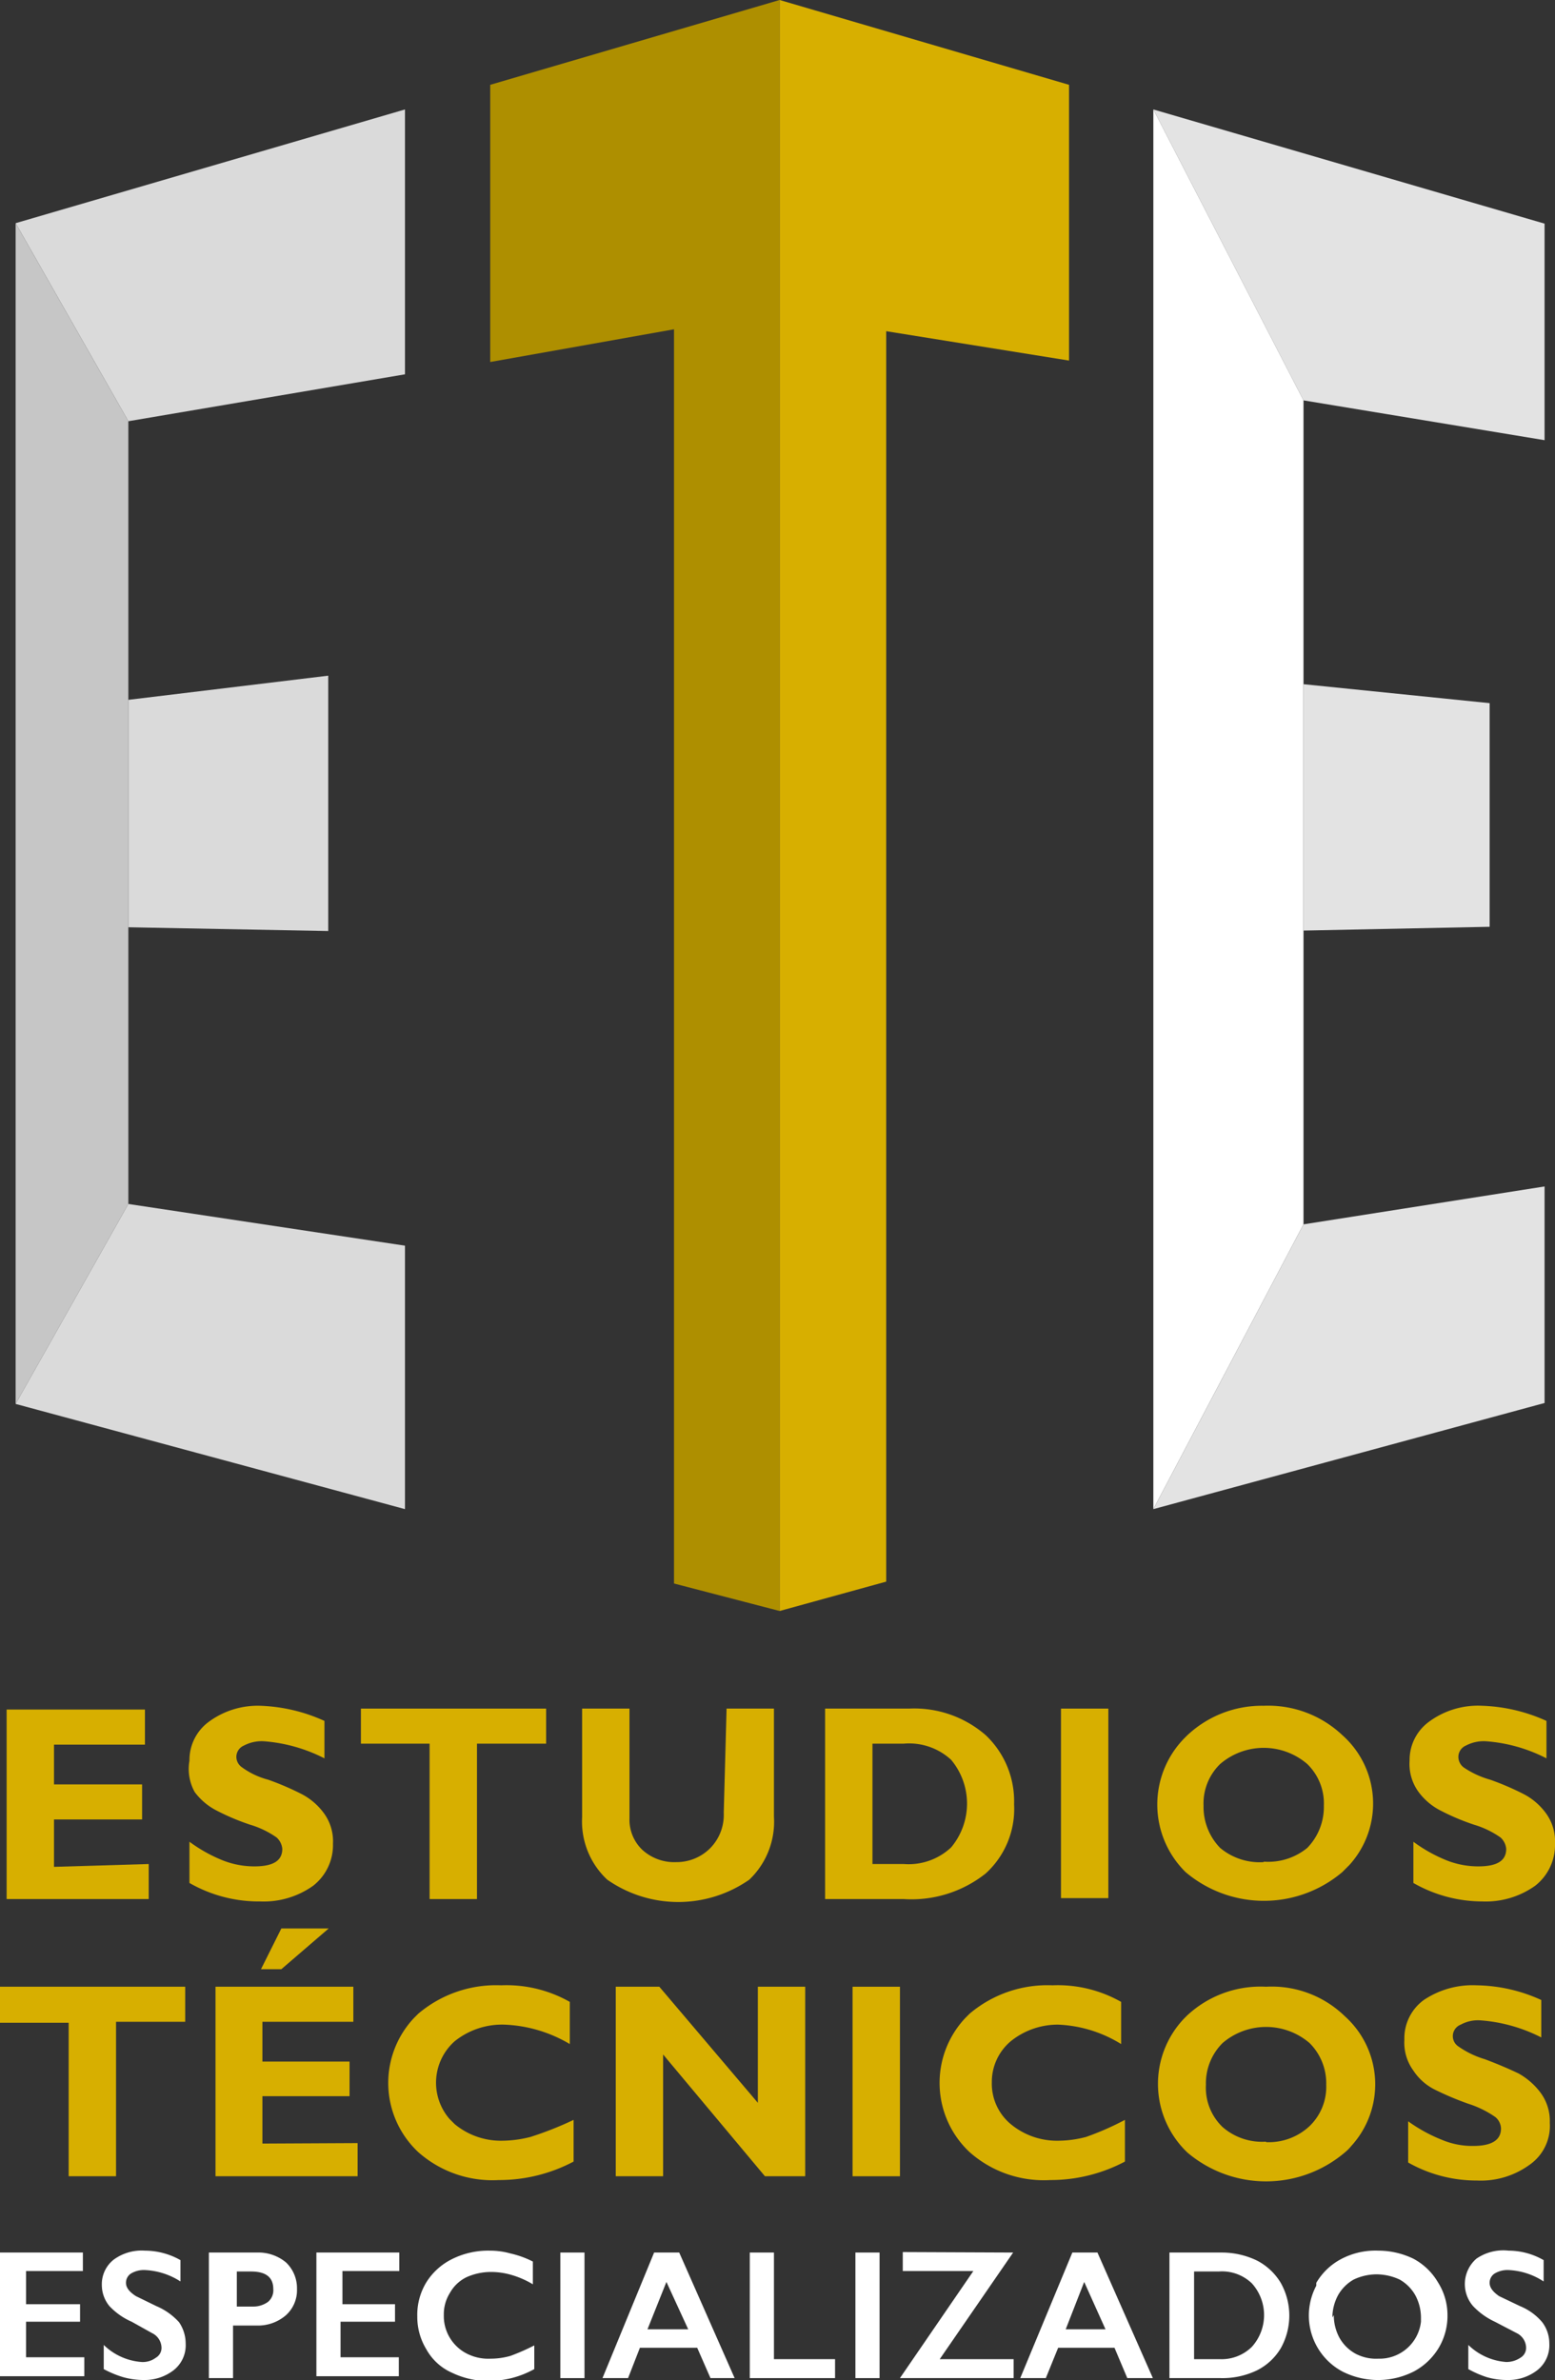
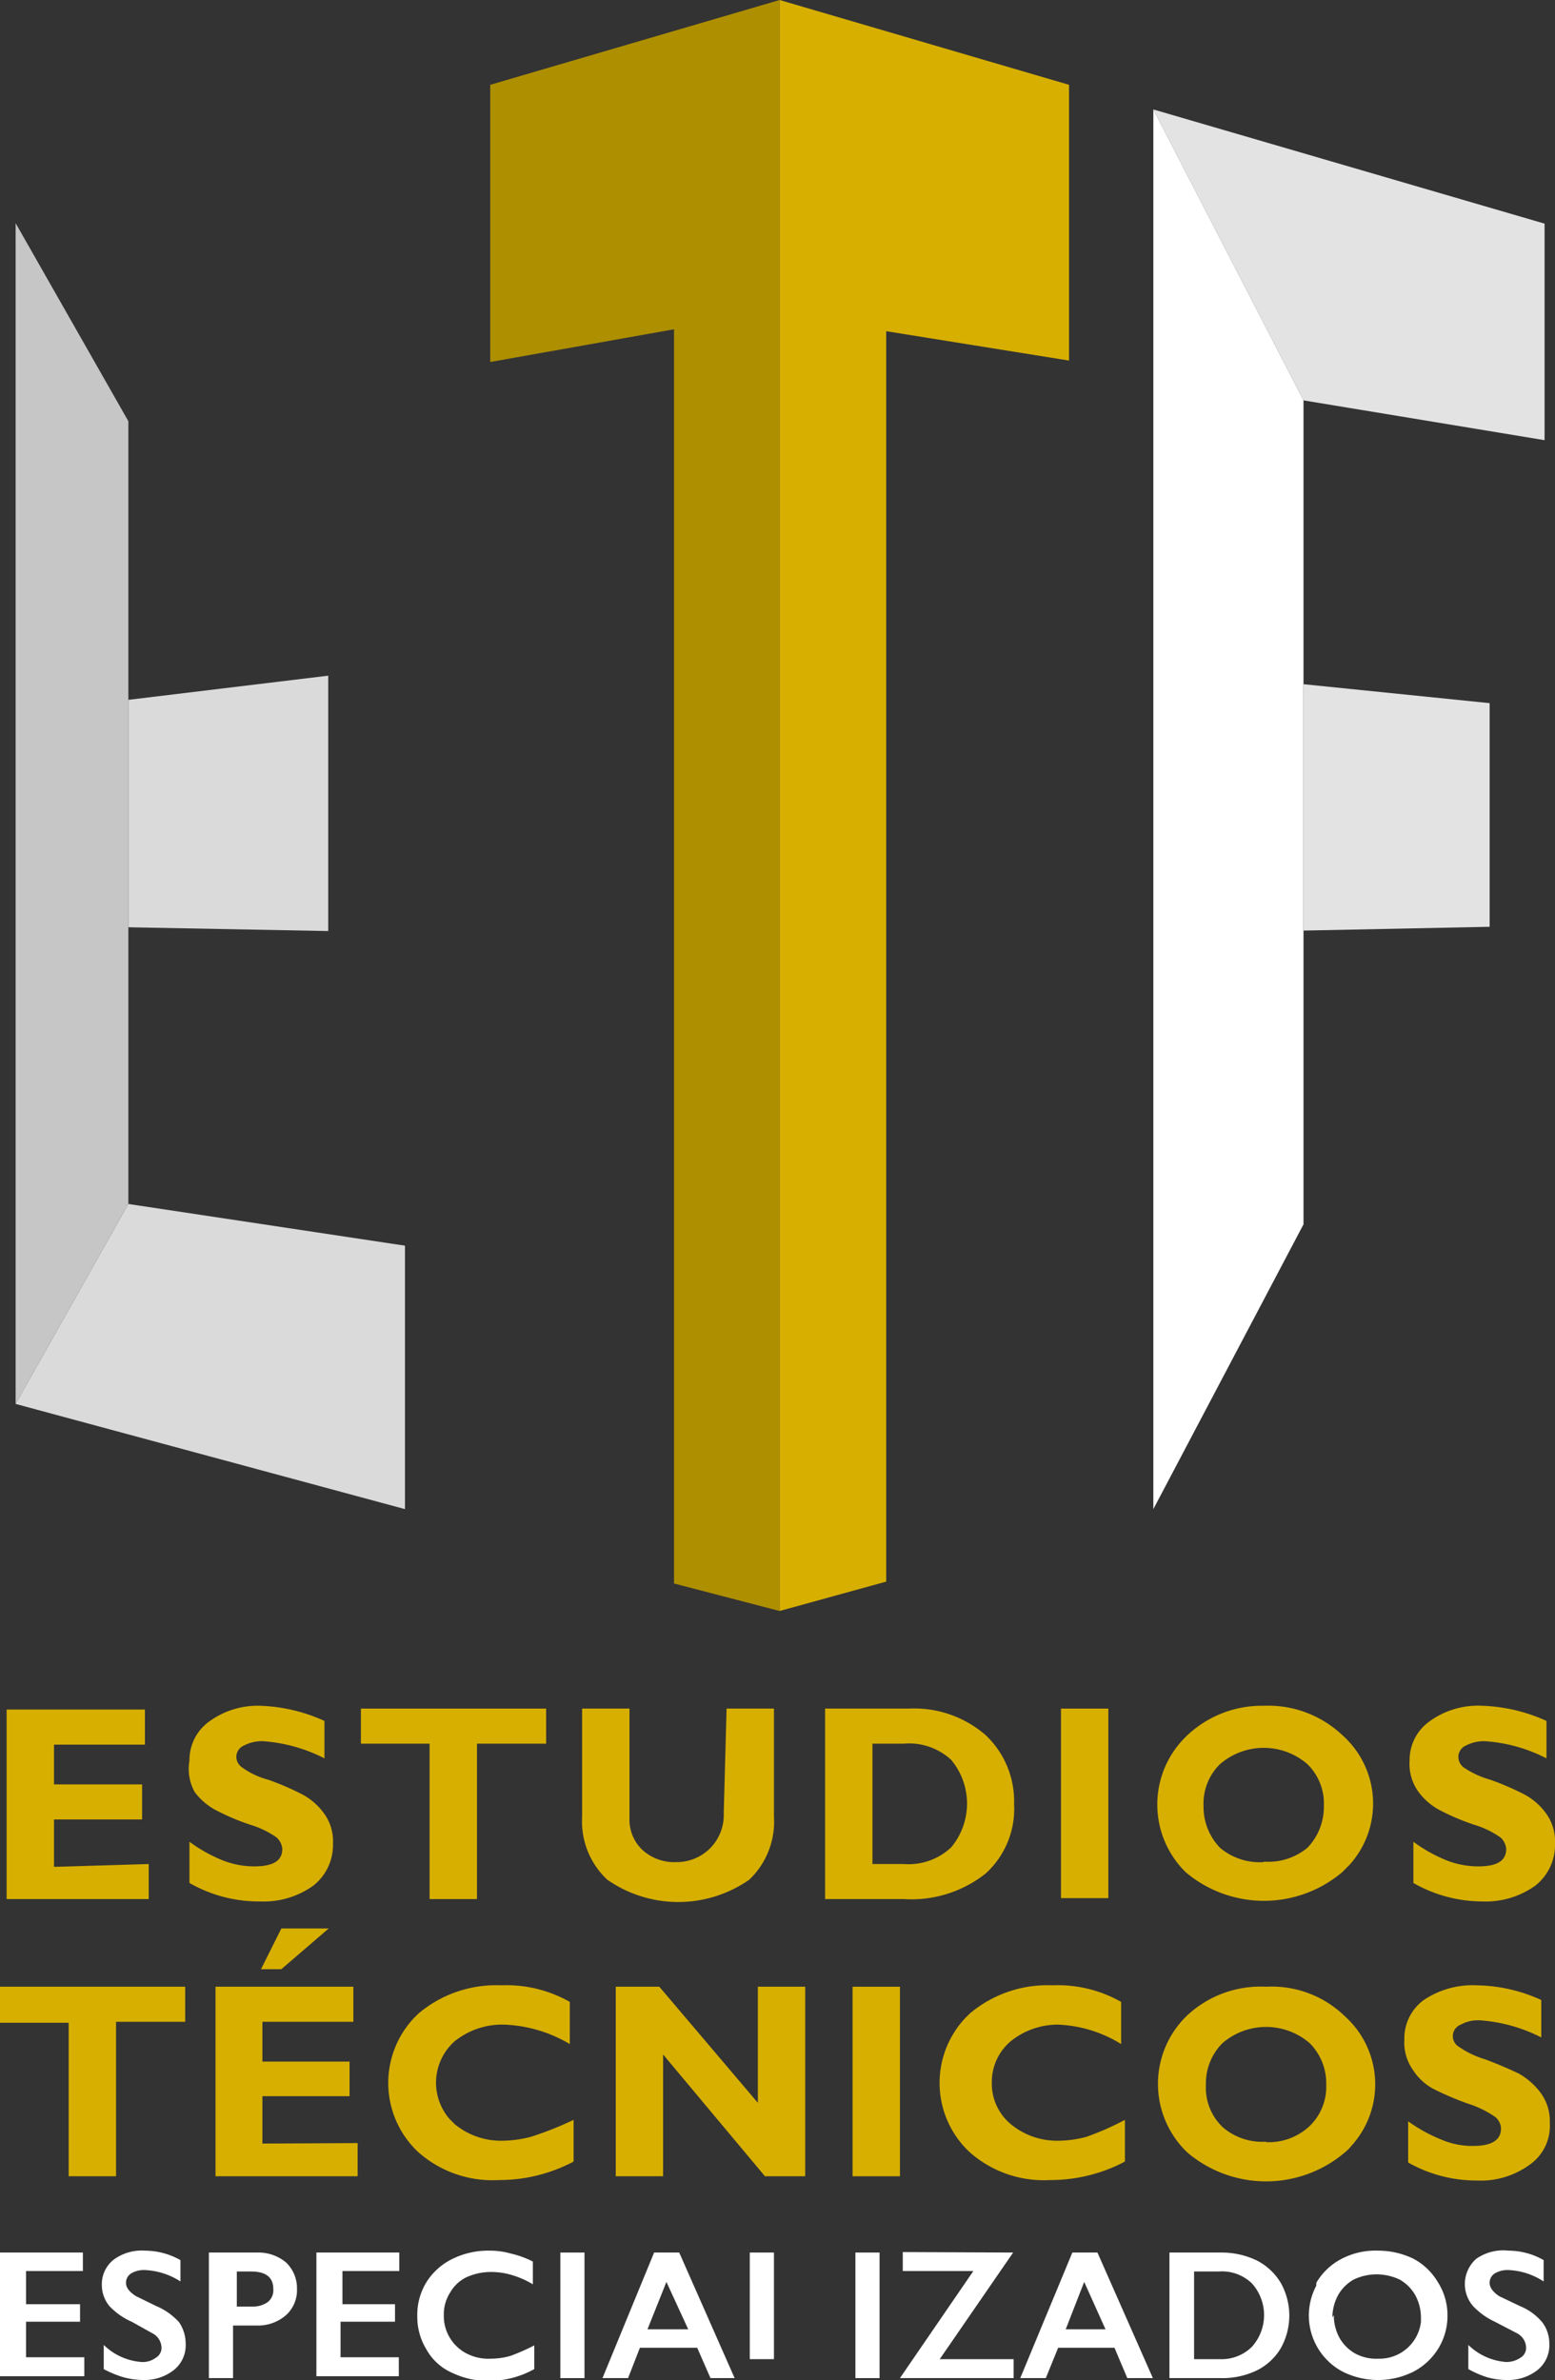
<svg xmlns="http://www.w3.org/2000/svg" viewBox="0 0 32.83 50.23">
  <rect x="0" y="0" width="32.83" height="50.23" fill="#333333" stroke="none" />
  <defs>
    <style>.cls-1{fill:#d7af00;}.cls-2{fill:#fff;}.cls-3{fill:#dadada;}.cls-4{fill:#c6c6c6;}.cls-5{fill:#ae8f00;}.cls-6{fill:#e3e3e3;}</style>
  </defs>
  <g id="Capa_2" data-name="Capa 2">
    <g id="Layer_1" data-name="Layer 1">
      <path class="cls-1" d="M3.14,39.34v.74h-3v-4H3.06v.74H1.14v.84H3v.74H1.14v1Z" />
      <path class="cls-1" d="M6.85,36.32v.79a3.36,3.36,0,0,0-1.27-.36.8.8,0,0,0-.43.09.26.26,0,0,0-.16.24.27.27,0,0,0,.12.22,1.64,1.64,0,0,0,.55.26,5.78,5.78,0,0,1,.72.31,1.36,1.36,0,0,1,.46.4,1,1,0,0,1,.19.64,1.09,1.09,0,0,1-.42.89,1.8,1.8,0,0,1-1.12.33A2.94,2.94,0,0,1,4,39.74v-.87a3.16,3.16,0,0,0,.72.4,1.82,1.82,0,0,0,.65.12c.4,0,.59-.12.59-.37a.37.37,0,0,0-.12-.24,1.93,1.93,0,0,0-.56-.27,4.87,4.87,0,0,1-.71-.3,1.33,1.33,0,0,1-.46-.39A1,1,0,0,1,4,37.16a1,1,0,0,1,.42-.83A1.74,1.74,0,0,1,5.49,36,3.55,3.55,0,0,1,6.85,36.32Z" />
      <path class="cls-1" d="M11.53,36.06v.74H10.07v3.28h-1V36.8H7.62v-.74Z" />
      <path class="cls-1" d="M15.34,36.06h1v2.28a1.69,1.69,0,0,1-.52,1.33,2.62,2.62,0,0,1-3,0,1.68,1.68,0,0,1-.53-1.32V36.06h1v2.31a.88.88,0,0,0,.27.67,1,1,0,0,0,.72.26A1,1,0,0,0,15,39a1,1,0,0,0,.28-.74Z" />
      <path class="cls-1" d="M17.42,36.06h1.77a2.3,2.3,0,0,1,1.62.56,1.92,1.92,0,0,1,.6,1.46,1.84,1.84,0,0,1-.6,1.46,2.52,2.52,0,0,1-1.73.54H17.42Zm1,.74v2.54h.66a1.31,1.31,0,0,0,1-.35,1.44,1.44,0,0,0,0-1.85,1.31,1.31,0,0,0-1-.34Z" />
      <path class="cls-1" d="M23.4,36.06v4h-1v-4Z" />
      <path class="cls-1" d="M26.68,36a2.28,2.28,0,0,1,1.66.62,1.93,1.93,0,0,1,.15,2.74l-.15.15a2.56,2.56,0,0,1-3.31,0A2,2,0,0,1,25,36.69l.06-.06A2.3,2.3,0,0,1,26.68,36Zm0,3.29A1.3,1.3,0,0,0,27.6,39a1.24,1.24,0,0,0,.35-.89,1.16,1.16,0,0,0-.35-.88,1.41,1.41,0,0,0-1.84,0,1.16,1.16,0,0,0-.35.88,1.24,1.24,0,0,0,.35.89A1.3,1.3,0,0,0,26.68,39.3Z" />
      <path class="cls-1" d="M32.65,36.32v.79a3.31,3.31,0,0,0-1.27-.36.8.8,0,0,0-.43.09.26.26,0,0,0-.16.24.28.28,0,0,0,.11.22,1.91,1.91,0,0,0,.56.26,5.78,5.78,0,0,1,.72.31,1.36,1.36,0,0,1,.46.4,1,1,0,0,1,.19.64,1.09,1.09,0,0,1-.42.89,1.8,1.8,0,0,1-1.12.33,2.94,2.94,0,0,1-1.45-.39v-.87a3.16,3.16,0,0,0,.72.4,1.82,1.82,0,0,0,.65.12c.4,0,.59-.12.59-.37a.37.37,0,0,0-.12-.24,1.93,1.93,0,0,0-.56-.27,4.87,4.87,0,0,1-.71-.3,1.33,1.33,0,0,1-.46-.39,1,1,0,0,1-.19-.66,1,1,0,0,1,.42-.83A1.74,1.74,0,0,1,31.29,36,3.55,3.55,0,0,1,32.65,36.32Z" />
      <path class="cls-1" d="M3.91,41.93v.74H2.45v3.26h-1V42.69H0v-.76Z" />
      <path class="cls-1" d="M7.55,45.23v.7h-3v-4H7.46v.74H5.54v.84H7.38v.73H5.54v1ZM6.94,40.7l-1,.86H5.51l.43-.86Z" />
      <path class="cls-1" d="M12.11,44.74v.88a3.36,3.36,0,0,1-1.58.39,2.36,2.36,0,0,1-1.7-.59,2,2,0,0,1-.09-2.83l.09-.09a2.54,2.54,0,0,1,1.75-.6,2.71,2.71,0,0,1,1.45.35v.89a2.92,2.92,0,0,0-1.38-.41,1.6,1.6,0,0,0-1.05.35,1.17,1.17,0,0,0-.11,1.64l.11.11a1.53,1.53,0,0,0,1,.35,2.47,2.47,0,0,0,.6-.08A7.17,7.17,0,0,0,12.11,44.74Z" />
      <path class="cls-1" d="M17,41.93v4h-.85L14,43.36v2.57H13v-4h.92L16,44.38V41.93Z" />
      <path class="cls-1" d="M19,41.93v4H18v-4Z" />
      <path class="cls-1" d="M23.75,44.74v.88a3.36,3.36,0,0,1-1.58.39,2.36,2.36,0,0,1-1.7-.59,2,2,0,0,1-.09-2.83l.09-.09a2.54,2.54,0,0,1,1.75-.6,2.71,2.71,0,0,1,1.45.35v.89a2.73,2.73,0,0,0-1.33-.41,1.58,1.58,0,0,0-1,.35,1.12,1.12,0,0,0-.4.87,1.11,1.11,0,0,0,.4.88,1.53,1.53,0,0,0,1,.35,2.33,2.33,0,0,0,.59-.08A6,6,0,0,0,23.75,44.74Z" />
      <path class="cls-1" d="M26.73,41.93a2.21,2.21,0,0,1,1.66.62,1.93,1.93,0,0,1,.14,2.74.93.93,0,0,1-.14.14,2.57,2.57,0,0,1-3.32,0A2,2,0,0,1,25,42.6l.06-.06A2.27,2.27,0,0,1,26.73,41.93Zm0,3.28a1.26,1.26,0,0,0,.92-.34A1.15,1.15,0,0,0,28,44a1.2,1.2,0,0,0-.35-.88,1.41,1.41,0,0,0-1.84,0,1.2,1.2,0,0,0-.35.88,1.15,1.15,0,0,0,.35.89,1.27,1.27,0,0,0,.92.31Z" />
      <path class="cls-1" d="M32.54,42.21V43a3.36,3.36,0,0,0-1.28-.36.76.76,0,0,0-.42.09.26.26,0,0,0-.05.46,1.93,1.93,0,0,0,.56.27c.24.09.48.19.71.3a1.48,1.48,0,0,1,.46.4,1,1,0,0,1,.2.64,1,1,0,0,1-.43.89,1.75,1.75,0,0,1-1.11.33,2.93,2.93,0,0,1-1.45-.38v-.87a3.28,3.28,0,0,0,.71.39,1.65,1.65,0,0,0,.66.13c.39,0,.59-.12.59-.37a.33.33,0,0,0-.12-.24A2.12,2.12,0,0,0,31,44.4a6.29,6.29,0,0,1-.71-.3,1.16,1.16,0,0,1-.45-.4,1,1,0,0,1-.19-.65,1,1,0,0,1,.41-.84,1.85,1.85,0,0,1,1.12-.31A3.38,3.38,0,0,1,32.54,42.21Z" />
      <path class="cls-2" d="M1.75,47.54v.39H.55v.7H1.69V49H.55v.75H1.78v.4H0V47.54Z" />
      <path class="cls-2" d="M3.06,47.5a1.53,1.53,0,0,1,.75.2v.45a1.51,1.51,0,0,0-.74-.24.53.53,0,0,0-.3.07.23.23,0,0,0-.11.2c0,.1.07.19.21.28l.43.21a1.36,1.36,0,0,1,.48.34.8.8,0,0,1,.14.45.67.67,0,0,1-.25.56,1,1,0,0,1-.63.21,1.61,1.61,0,0,1-.44-.06A2.17,2.17,0,0,1,2.19,50v-.51a1.28,1.28,0,0,0,.8.36.46.46,0,0,0,.3-.09.24.24,0,0,0,.12-.21.35.35,0,0,0-.2-.31L2.78,49a1.43,1.43,0,0,1-.47-.33.7.7,0,0,1-.16-.44.66.66,0,0,1,.25-.54A1,1,0,0,1,3.06,47.5Z" />
      <path class="cls-2" d="M5.43,47.54a.91.91,0,0,1,.61.21.75.75,0,0,1,.23.56.71.71,0,0,1-.23.55.9.9,0,0,1-.63.22H4.92v1.11H4.41V47.54Zm-.09,1.14a.53.53,0,0,0,.32-.1.32.32,0,0,0,.11-.27c0-.25-.16-.37-.47-.37H5v.74Z" />
      <path class="cls-2" d="M8.43,47.54v.39H7.23v.7H8.34V49H7.19v.75H8.42v.4H6.68V47.54Z" />
      <path class="cls-2" d="M10.34,47.5a1.61,1.61,0,0,1,.44.06,2,2,0,0,1,.47.17v.48a1.89,1.89,0,0,0-.46-.2,1.54,1.54,0,0,0-.43-.06,1.26,1.26,0,0,0-.51.11.8.8,0,0,0-.35.33.85.85,0,0,0-.13.47.89.89,0,0,0,.48.81,1,1,0,0,0,.51.11,1.52,1.52,0,0,0,.42-.06,4.46,4.46,0,0,0,.5-.22V50a2,2,0,0,1-.48.19,2.07,2.07,0,0,1-.5.06,1.75,1.75,0,0,1-.75-.17A1.15,1.15,0,0,1,9,49.58a1.31,1.31,0,0,1-.19-.69A1.32,1.32,0,0,1,9,48.17a1.34,1.34,0,0,1,.54-.49A1.71,1.71,0,0,1,10.34,47.5Z" />
      <path class="cls-2" d="M12.34,47.54v2.65h-.51V47.54Z" />
      <path class="cls-2" d="M14.34,47.54l1.17,2.65H15l-.28-.64H13.51l-.25.64h-.54l1.09-2.65Zm-.67,1.62h.86l-.46-1Z" />
-       <path class="cls-2" d="M16.34,47.54v2.25h1.29v.4h-1.8V47.54Z" />
+       <path class="cls-2" d="M16.34,47.54v2.25h1.29h-1.8V47.54Z" />
      <path class="cls-2" d="M18.57,47.54v2.65h-.51V47.54Z" />
      <path class="cls-2" d="M21.39,47.54l-1.55,2.25H21.4v.4H19l1.55-2.26H19.06v-.4Z" />
      <path class="cls-2" d="M23.17,47.54l1.17,2.65H23.8l-.27-.64H22.34l-.26.64h-.54l1.1-2.65Zm-.67,1.62h.84l-.45-1Z" />
      <path class="cls-2" d="M25.8,47.54a1.71,1.71,0,0,1,.74.17,1.26,1.26,0,0,1,.5.47,1.41,1.41,0,0,1,0,1.38,1.22,1.22,0,0,1-.51.47,1.68,1.68,0,0,1-.76.16H24.69V47.54Zm-.05,2.25a.91.91,0,0,0,.68-.26,1,1,0,0,0,0-1.34.91.91,0,0,0-.7-.25h-.52v1.85Z" />
      <path class="cls-2" d="M29.1,47.5a1.71,1.71,0,0,1,.74.17,1.32,1.32,0,0,1,.52.5,1.29,1.29,0,0,1,.2.69,1.32,1.32,0,0,1-.19.7,1.36,1.36,0,0,1-.52.49,1.67,1.67,0,0,1-1.51,0,1.34,1.34,0,0,1-.55-1.81l0-.06a1.32,1.32,0,0,1,.52-.5A1.55,1.55,0,0,1,29.1,47.5Zm-.94,1.36a1,1,0,0,0,.12.48.87.87,0,0,0,.33.33.93.93,0,0,0,.49.11A.88.88,0,0,0,30,49v-.09a1,1,0,0,0-.12-.47.87.87,0,0,0-.33-.33,1.17,1.17,0,0,0-.49-.11,1.13,1.13,0,0,0-.48.11.87.87,0,0,0-.33.33,1,1,0,0,0-.12.47Z" />
      <path class="cls-2" d="M31.85,47.5a1.49,1.49,0,0,1,.74.2v.45a1.47,1.47,0,0,0-.73-.24.53.53,0,0,0-.3.07.23.23,0,0,0-.11.2c0,.1.07.19.2.28l.44.21a1.21,1.21,0,0,1,.47.34.74.74,0,0,1,.15.45.67.67,0,0,1-.25.56,1,1,0,0,1-.64.21,1.54,1.54,0,0,1-.43-.06A2.17,2.17,0,0,1,31,50v-.51a1.28,1.28,0,0,0,.8.36.53.53,0,0,0,.3-.09.24.24,0,0,0,.12-.21.35.35,0,0,0-.2-.31L31.56,49a1.5,1.5,0,0,1-.46-.33.71.71,0,0,1,.07-1h0A1,1,0,0,1,31.85,47.5Z" />
-       <polygon class="cls-3" points="8.55 2.31 0.33 4.71 2.71 8.89 8.55 7.9 8.55 2.31" />
      <polygon class="cls-4" points="0.33 29.63 0.33 4.71 2.71 8.89 2.71 25.41 0.33 29.63" />
      <polygon class="cls-3" points="8.55 31.85 8.55 26.29 2.71 25.41 0.33 29.63 8.55 31.85" />
      <polygon class="cls-3" points="6.93 19.65 6.93 14.26 2.71 14.77 2.71 19.57 6.93 19.65" />
      <polygon class="cls-5" points="10.35 1.79 16.46 0 16.46 34 14.23 33.42 14.23 6.95 10.35 7.64 10.35 1.79" />
      <polygon class="cls-1" points="22.57 1.79 16.46 0 16.46 34 18.71 33.38 18.71 6.99 22.57 7.61 22.57 1.79" />
      <polygon class="cls-6" points="32.61 4.72 24.35 2.31 27.52 8.45 32.61 9.29 32.61 4.72" />
      <polygon class="cls-2" points="24.35 31.85 24.35 2.31 27.52 8.45 27.52 25.84 24.35 31.85" />
-       <polygon class="cls-6" points="32.61 25.04 27.52 25.84 24.35 31.85 32.61 29.61 32.61 25.04" />
      <polygon class="cls-6" points="31.45 19.56 31.45 14.84 27.52 14.44 27.52 19.64 31.45 19.56" />
    </g>
  </g>
</svg>